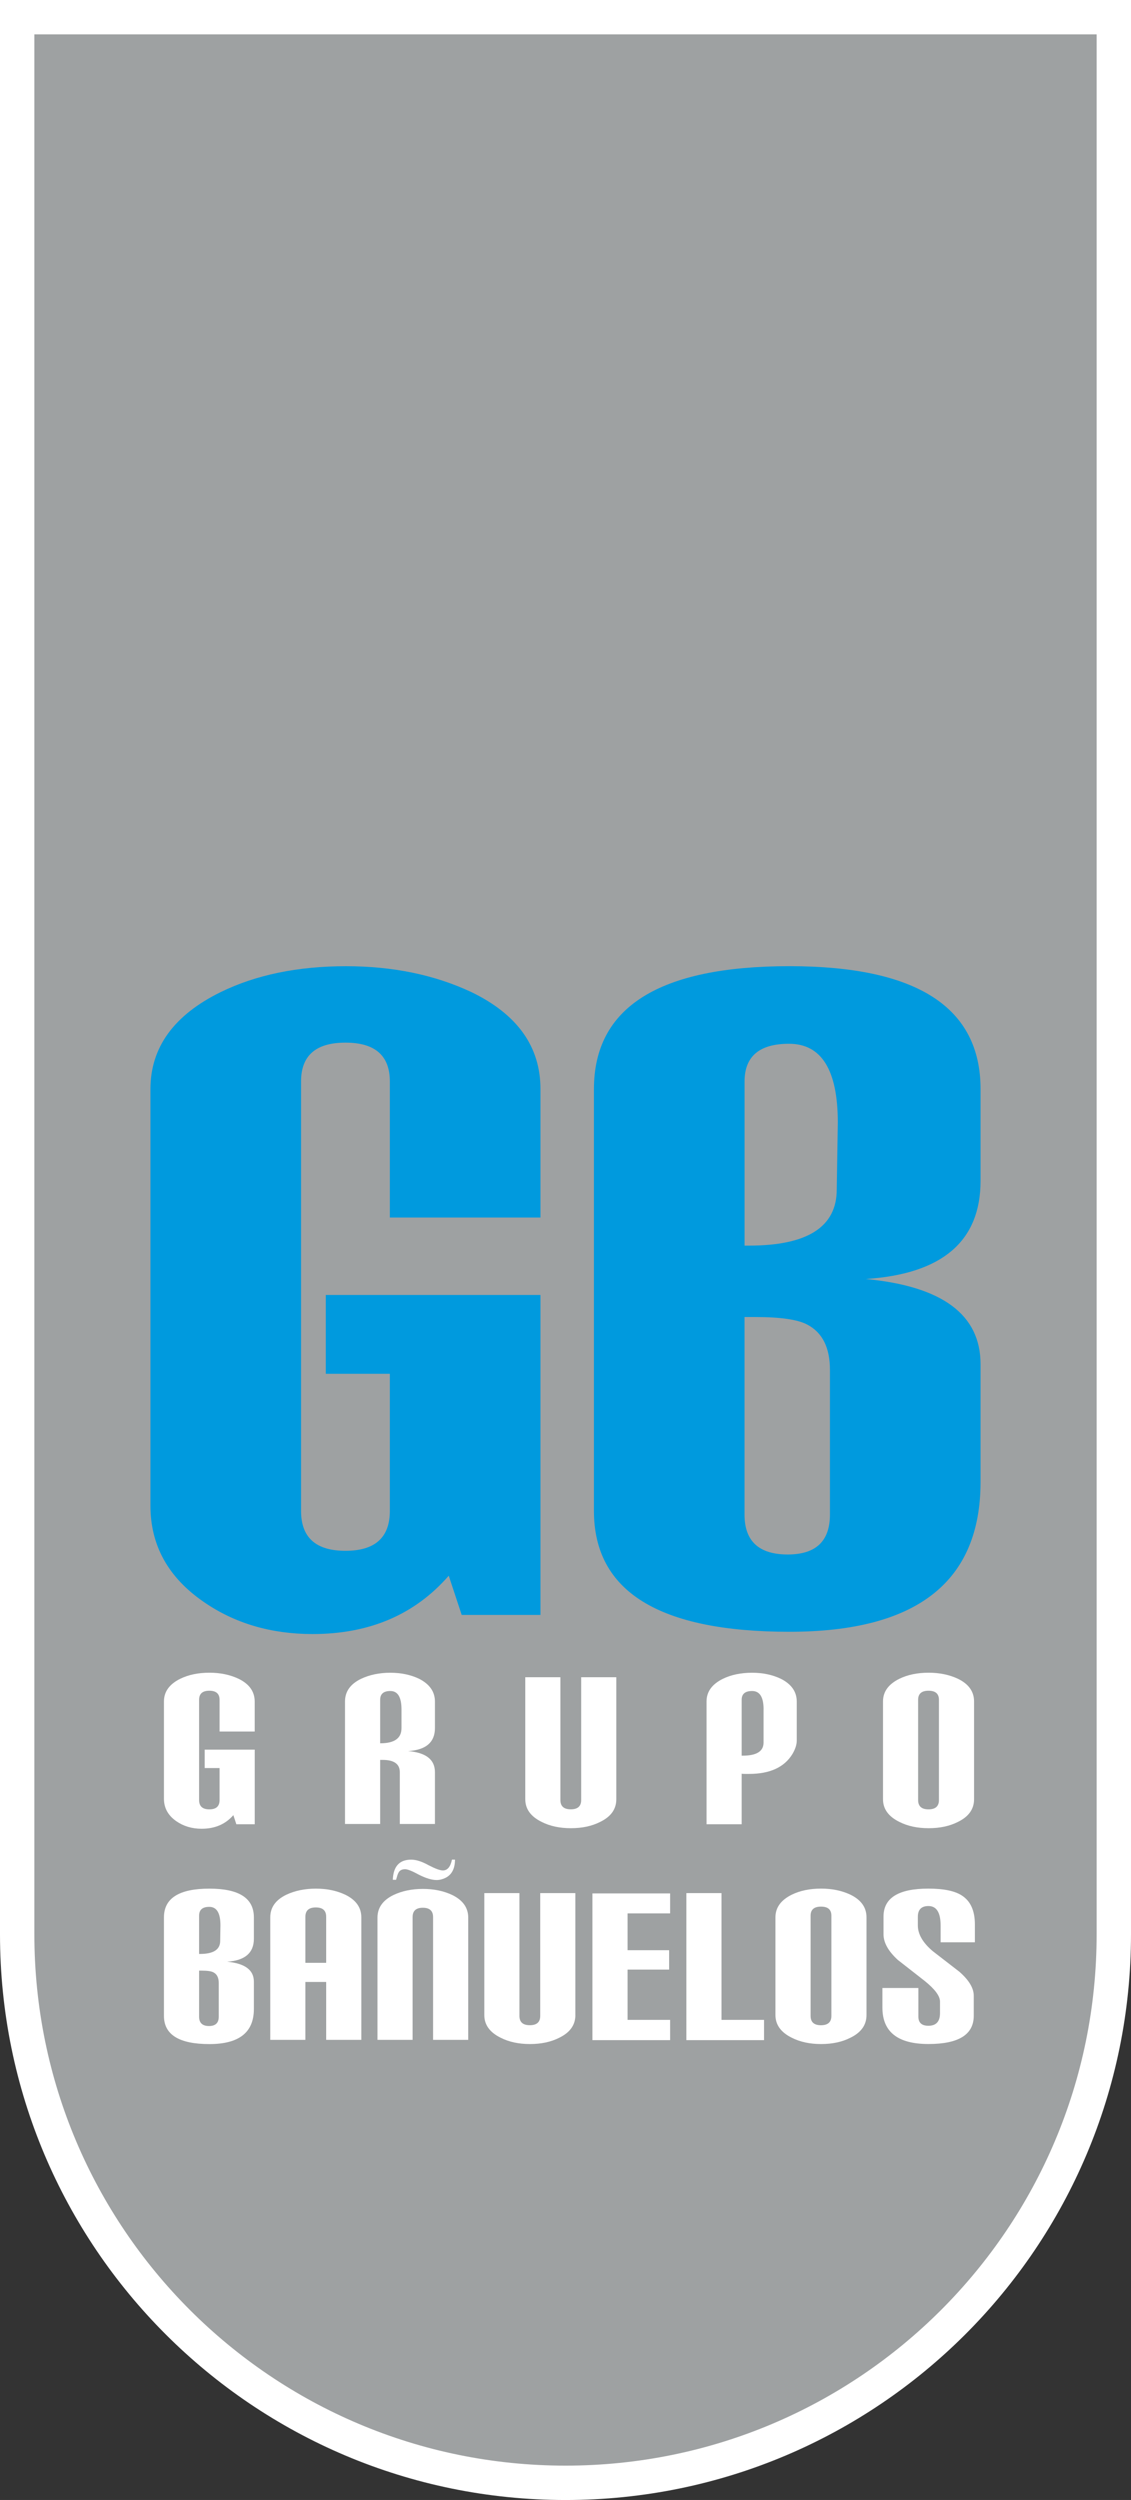
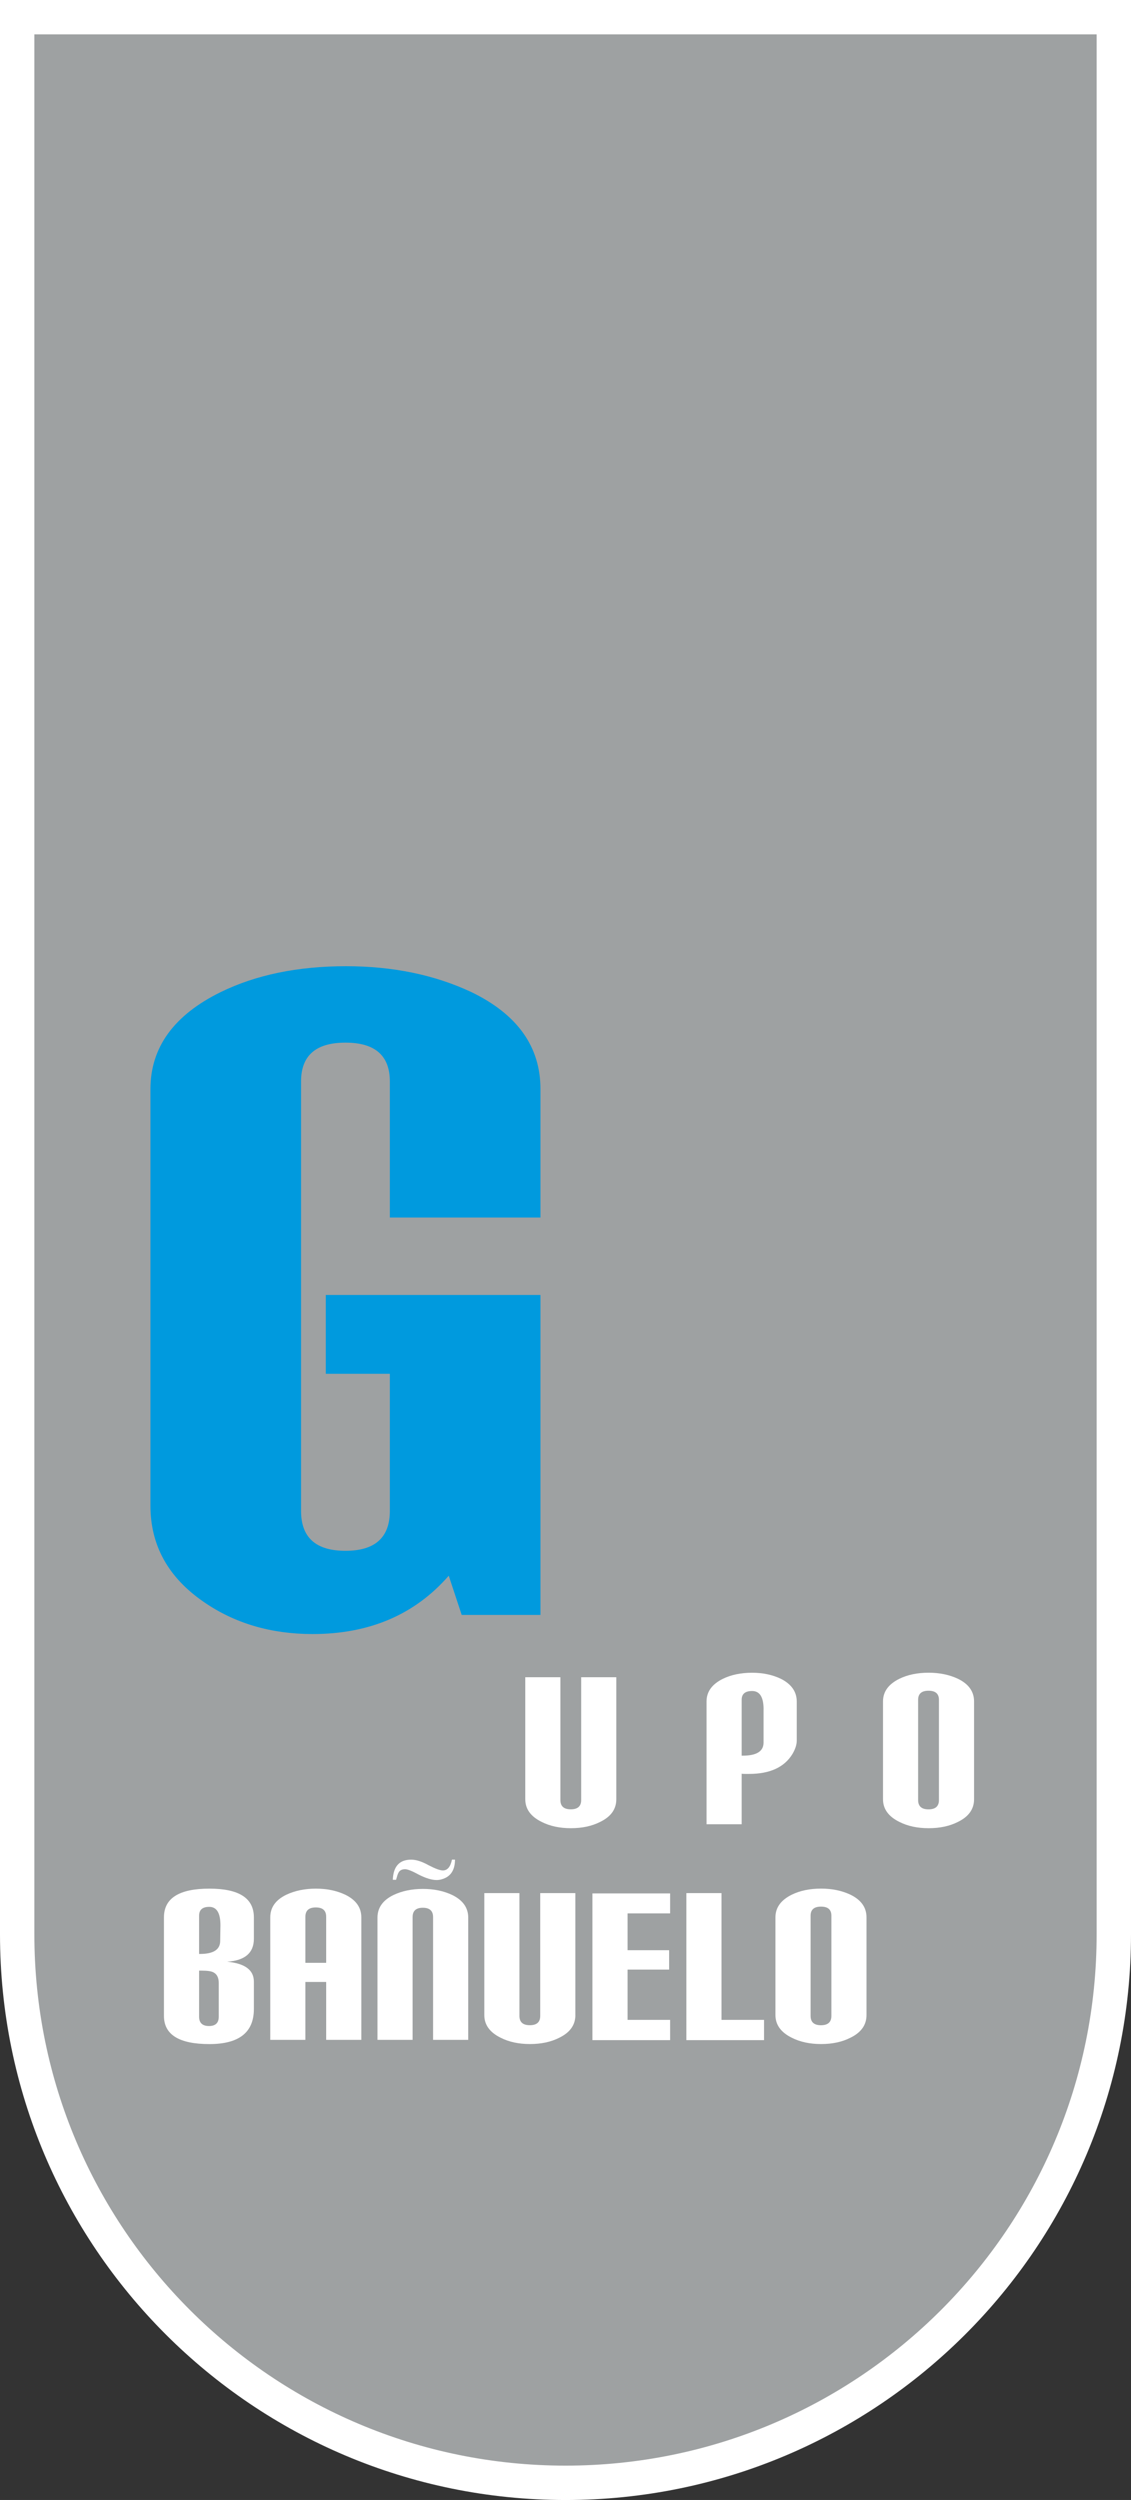
<svg xmlns="http://www.w3.org/2000/svg" version="1.1" x="0px" y="0px" width="32.913px" height="72.724px" viewBox="0 0 32.913 72.724" style="overflow:visible;enable-background:new 0 0 32.913 72.724;" xml:space="preserve">
  <rect x="0" y="0" width="32.913" height="72.724" fill="#333333" stroke="none" />
  <style type="text/css">
	.st0{fill:#9EA1A2;stroke:#FFFFFF;stroke-miterlimit:10;}
	.st1{fill:#009ADE;}
	.st2{fill:#FFFFFF;}
</style>
  <defs>
</defs>
  <path class="st0" d="M32.413,0.5v55.768c0,8.813-7.144,15.957-15.957,15.957h0C7.644,72.224,0.5,65.08,0.5,56.268V0.5H32.413z" />
  <g>
    <g>
      <path class="st1" d="M15.728,46.978h-2.292l-0.377-1.141c-0.986,1.132-2.307,1.697-3.963,1.697c-1.216,0-2.275-0.314-3.177-0.941    c-1.028-0.711-1.541-1.642-1.541-2.794V31.684c0-1.213,0.681-2.155,2.044-2.824c1.027-0.502,2.243-0.753,3.647-0.753    c1.362,0,2.578,0.251,3.647,0.752c1.341,0.648,2.012,1.588,2.012,2.823v3.736h-4.383V31.46c0-0.753-0.431-1.13-1.292-1.13    c-0.862,0-1.292,0.377-1.292,1.13v12.492c0,0.774,0.43,1.161,1.292,1.161c0.861,0,1.292-0.387,1.292-1.162v-3.988H9.481v-2.292    h6.247V46.978z" />
-       <path class="st1" d="M28.535,43.106c0,2.908-1.855,4.362-5.563,4.362c-3.792,0-5.688-1.171-5.688-3.515v-12.27    c0-2.384,1.896-3.577,5.688-3.577c3.708,0,5.563,1.193,5.563,3.577v2.667c0,1.758-1.114,2.71-3.342,2.856    c2.228,0.21,3.342,1.036,3.342,2.479V43.106z M24.381,32.655c0-1.528-0.474-2.292-1.42-2.292c-0.863,0-1.294,0.367-1.294,1.1    v4.772h0.126c1.705,0,2.557-0.544,2.557-1.633L24.381,32.655z M24.152,44.058V39.85c0-0.649-0.22-1.088-0.661-1.318    c-0.273-0.146-0.776-0.22-1.51-0.22h-0.315v5.746c0,0.775,0.42,1.162,1.259,1.162C23.743,45.219,24.152,44.832,24.152,44.058z" />
    </g>
    <g>
-       <path class="st2" d="M7.413,53.067H6.878l-0.087-0.265c-0.229,0.264-0.537,0.396-0.922,0.396c-0.283,0-0.529-0.074-0.739-0.22    c-0.239-0.167-0.359-0.384-0.359-0.653v-2.83c0-0.284,0.159-0.504,0.475-0.66c0.24-0.117,0.523-0.176,0.849-0.176    c0.317,0,0.6,0.059,0.849,0.177c0.312,0.152,0.468,0.373,0.468,0.662v0.872H6.39v-0.923c0-0.176-0.1-0.264-0.298-0.264    c-0.2,0-0.298,0.088-0.298,0.264v2.916c0,0.181,0.099,0.271,0.298,0.271c0.199,0,0.298-0.09,0.298-0.271v-0.931H5.957v-0.535    h1.456V53.067z" />
-       <path class="st2" d="M12.657,53.059h-1.022v-1.506c0-0.238-0.167-0.358-0.5-0.358h-0.072v1.864H10.04v-3.563    c0-0.289,0.156-0.509,0.468-0.66c0.249-0.117,0.531-0.176,0.848-0.176c0.317,0,0.597,0.059,0.841,0.176    c0.307,0.157,0.46,0.377,0.46,0.662v0.772c0,0.412-0.259,0.635-0.779,0.669c0.52,0.044,0.779,0.248,0.779,0.613V53.059z     M11.684,50.272v-0.544c0-0.357-0.108-0.537-0.325-0.537c-0.198,0-0.296,0.086-0.296,0.257v1.264h0.007    C11.479,50.712,11.684,50.565,11.684,50.272z" />
      <path class="st2" d="M17.935,52.34c0,0.288-0.156,0.507-0.47,0.659c-0.24,0.122-0.524,0.183-0.851,0.183    c-0.328,0-0.612-0.061-0.851-0.183c-0.318-0.156-0.477-0.376-0.477-0.659V48.79h1.022v3.572c0,0.181,0.1,0.271,0.303,0.271    c0.201,0,0.302-0.09,0.302-0.271V48.79h1.022V52.34z" />
      <path class="st2" d="M23.186,50.634c0,0.118-0.042,0.248-0.125,0.389c-0.236,0.387-0.657,0.58-1.265,0.58h-0.103    c-0.059,0-0.096-0.002-0.11-0.007v1.471h-1.022v-3.571c0-0.284,0.159-0.504,0.476-0.66c0.24-0.117,0.524-0.176,0.851-0.176    c0.313,0,0.591,0.059,0.836,0.176c0.308,0.156,0.462,0.377,0.462,0.661V50.634z M22.221,49.725c0-0.356-0.111-0.534-0.334-0.534    c-0.203,0-0.304,0.086-0.304,0.256v1.625h0.016h0.015c0.404,0,0.606-0.127,0.606-0.38V49.725z" />
      <path class="st2" d="M28.346,52.339c0,0.288-0.157,0.508-0.47,0.66c-0.24,0.122-0.523,0.183-0.852,0.183    c-0.327,0-0.611-0.061-0.851-0.183c-0.318-0.156-0.477-0.377-0.477-0.66v-2.844c0-0.284,0.159-0.503,0.477-0.66    c0.24-0.117,0.524-0.176,0.851-0.176c0.318,0,0.602,0.059,0.852,0.176c0.313,0.152,0.47,0.372,0.47,0.66V52.339z M27.324,52.363    v-2.916c0-0.176-0.101-0.264-0.303-0.264s-0.303,0.088-0.303,0.264v2.916c0,0.181,0.101,0.271,0.303,0.271    S27.324,52.543,27.324,52.363z" />
      <path class="st2" d="M7.388,58.443c0,0.679-0.431,1.019-1.294,1.019c-0.881,0-1.323-0.273-1.323-0.821v-2.865    c0-0.557,0.441-0.836,1.323-0.836c0.863,0,1.294,0.278,1.294,0.836v0.623c0,0.411-0.26,0.633-0.779,0.667    c0.52,0.049,0.779,0.242,0.779,0.579V58.443z M6.415,56.005c0-0.356-0.109-0.535-0.325-0.535c-0.198,0-0.296,0.086-0.296,0.257    v1.113h0.028c0.39,0,0.586-0.127,0.586-0.381L6.415,56.005z M6.366,58.666v-0.982c0-0.151-0.051-0.254-0.152-0.307    c-0.063-0.035-0.179-0.052-0.348-0.052H5.794v1.341c0,0.18,0.097,0.271,0.29,0.271C6.272,58.936,6.366,58.846,6.366,58.666z" />
      <path class="st2" d="M10.514,59.339H9.492v-1.684H8.887v1.684H7.865v-3.563c0-0.289,0.156-0.509,0.47-0.66    c0.249-0.117,0.536-0.176,0.859-0.176c0.318,0,0.602,0.059,0.851,0.176c0.313,0.152,0.47,0.372,0.47,0.66V59.339z M9.492,57.098    v-1.34c0-0.181-0.1-0.271-0.302-0.271c-0.202,0-0.303,0.091-0.303,0.271v1.34H9.492z" />
      <path class="st2" d="M13.625,59.339h-1.022v-3.572c0-0.18-0.1-0.271-0.298-0.271c-0.199,0-0.298,0.091-0.298,0.271v3.572h-1.022    v-3.555c0-0.288,0.156-0.508,0.468-0.66c0.249-0.117,0.534-0.176,0.856-0.176c0.317,0,0.6,0.059,0.849,0.176    c0.312,0.152,0.468,0.372,0.468,0.66V59.339z M13.24,54.097c0,0.259-0.091,0.435-0.271,0.527    c-0.088,0.044-0.176,0.066-0.264,0.066c-0.137,0-0.308-0.051-0.513-0.154c-0.195-0.107-0.33-0.161-0.402-0.161    c-0.098,0-0.164,0.036-0.198,0.11c-0.015,0.024-0.037,0.09-0.066,0.198h-0.095c0.015-0.391,0.193-0.586,0.535-0.586    c0.142,0,0.31,0.053,0.505,0.161c0.195,0.102,0.335,0.153,0.418,0.153c0.132,0,0.22-0.105,0.264-0.315H13.24z" />
      <path class="st2" d="M16.744,58.619c0,0.288-0.157,0.507-0.47,0.659c-0.24,0.122-0.524,0.183-0.852,0.183    c-0.327,0-0.611-0.061-0.851-0.183c-0.318-0.156-0.477-0.376-0.477-0.659V55.07h1.022v3.572c0,0.181,0.1,0.271,0.303,0.271    c0.202,0,0.302-0.09,0.302-0.271V55.07h1.022V58.619z" />
      <path class="st2" d="M19.501,59.347H17.24v-4.268h2.261v0.581h-1.238v1.071h1.209v0.564h-1.209v1.463h1.238V59.347z" />
      <path class="st2" d="M22.234,59.347h-2.26V55.07h1.022v3.688h1.238V59.347z" />
      <path class="st2" d="M25.216,58.618c0,0.288-0.157,0.508-0.47,0.66c-0.24,0.122-0.523,0.183-0.851,0.183    c-0.328,0-0.611-0.061-0.852-0.183c-0.318-0.156-0.477-0.377-0.477-0.66v-2.843c0-0.284,0.159-0.503,0.477-0.66    c0.24-0.117,0.524-0.176,0.852-0.176c0.318,0,0.602,0.059,0.851,0.176c0.313,0.152,0.47,0.372,0.47,0.66V58.618z M24.194,58.643    v-2.916c0-0.176-0.1-0.264-0.302-0.264c-0.202,0-0.303,0.088-0.303,0.264v2.916c0,0.181,0.101,0.271,0.303,0.271    C24.093,58.913,24.194,58.823,24.194,58.643z" />
-       <path class="st2" d="M28.37,55.981v0.52h-0.997v-0.484c0-0.381-0.118-0.571-0.354-0.571c-0.206,0-0.309,0.105-0.309,0.315v0.249    c0,0.254,0.144,0.503,0.432,0.747l0.777,0.601c0.279,0.244,0.418,0.476,0.418,0.696v0.585c0,0.547-0.44,0.821-1.318,0.821    c-0.893,0-1.34-0.353-1.34-1.059v-0.571h1.047v0.835c0,0.176,0.097,0.264,0.292,0.264c0.224,0,0.337-0.122,0.337-0.367v-0.337    c0-0.162-0.149-0.362-0.448-0.602l-0.778-0.608c-0.279-0.255-0.418-0.504-0.418-0.748v-0.514c0-0.543,0.435-0.814,1.306-0.814    c0.441,0,0.764,0.066,0.969,0.198C28.242,55.299,28.37,55.58,28.37,55.981z" />
    </g>
  </g>
</svg>